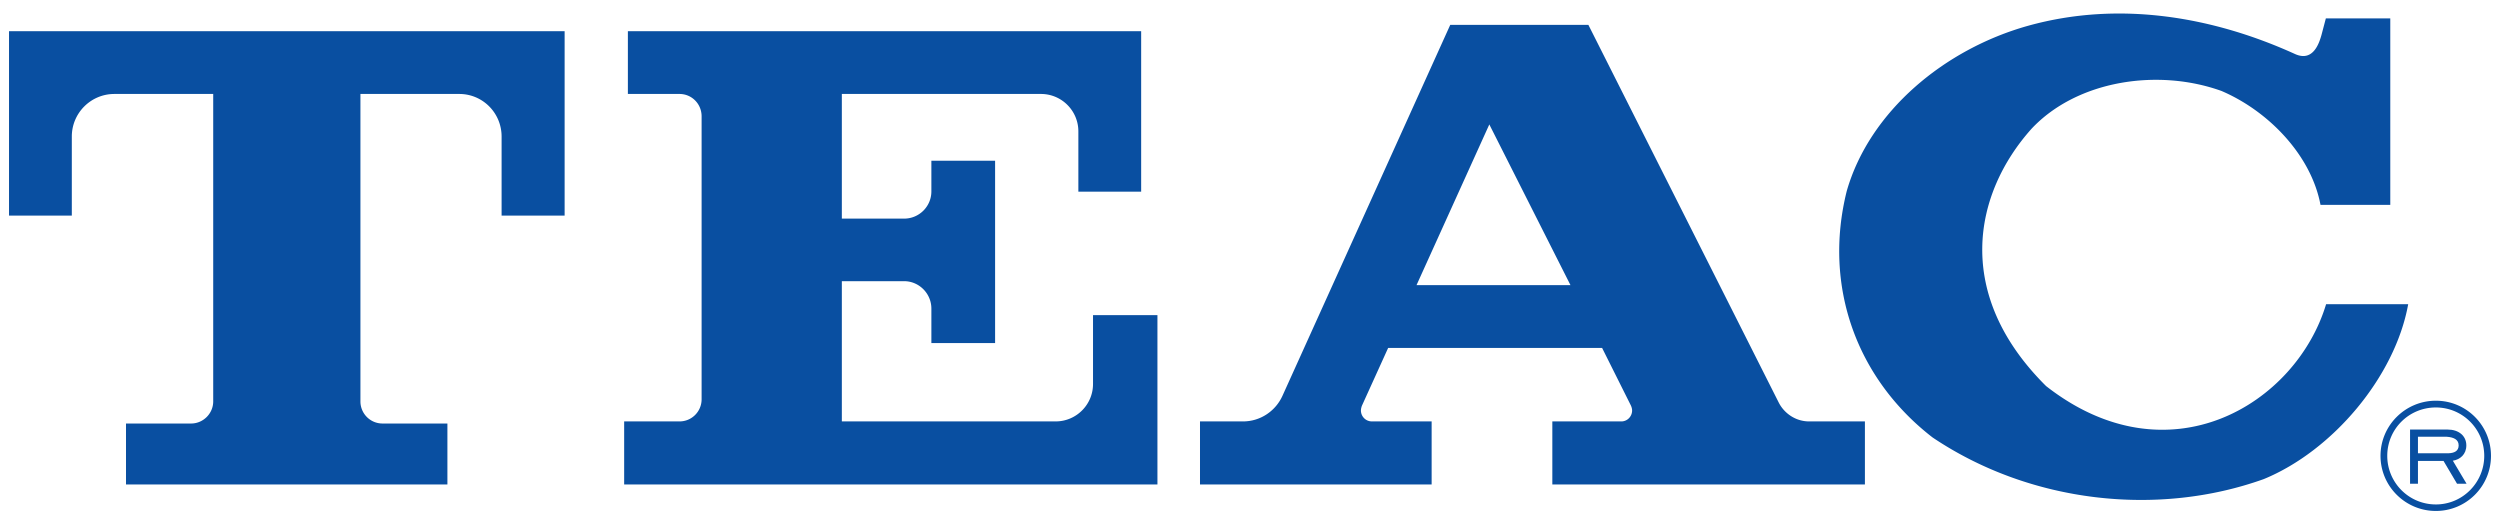
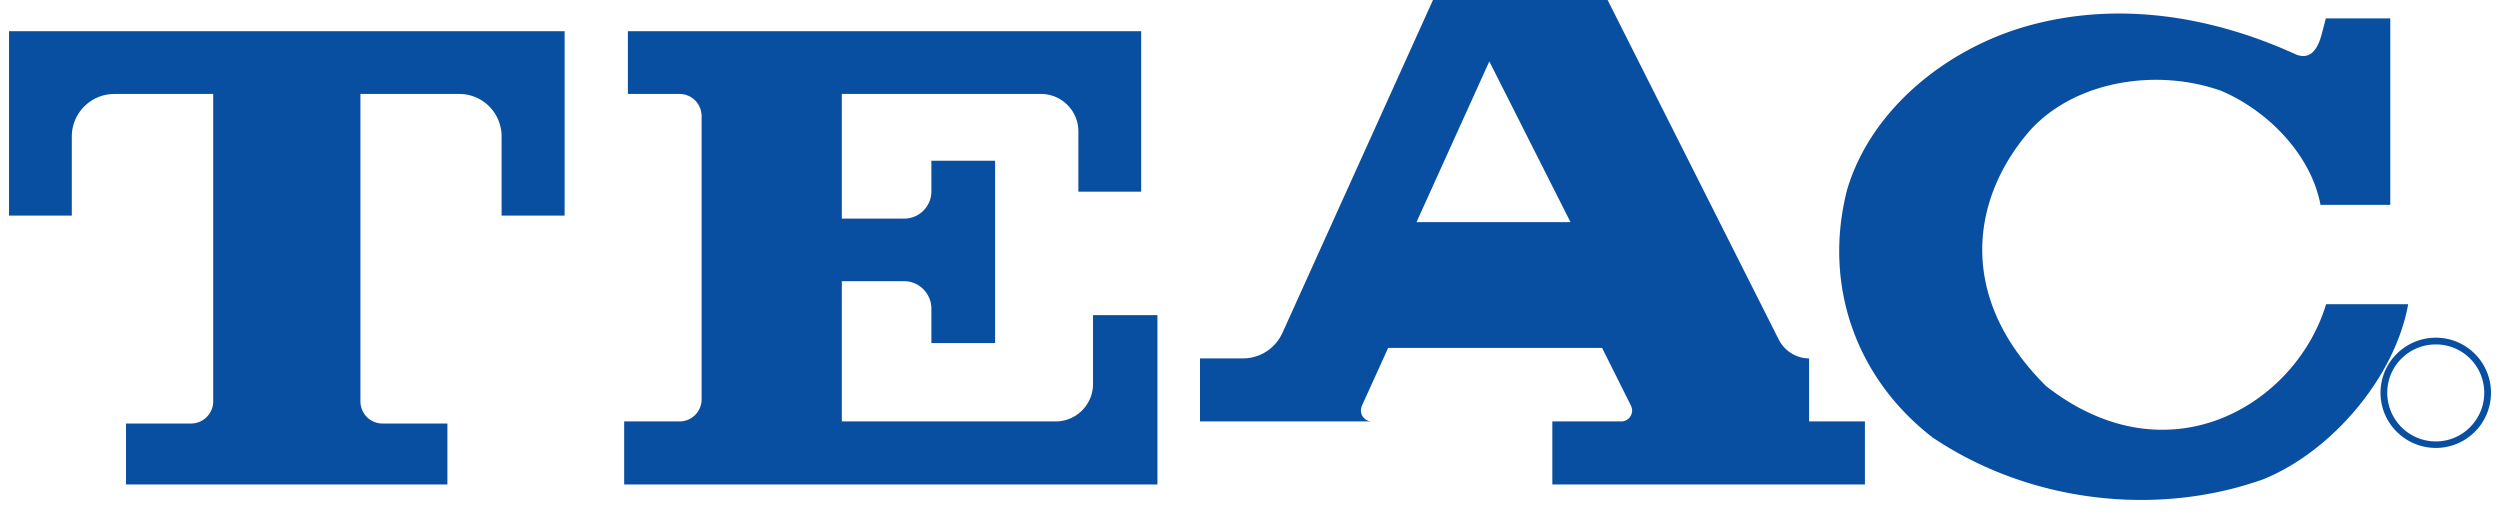
<svg xmlns="http://www.w3.org/2000/svg" height="517" viewBox="3.546 -1.182 867.68 180.74" width="2500">
  <g fill="#094fa1" stroke-width=".3">
-     <path d="m813.5 5.241h22.521v65.206h-24.391c-3.334-17.643-18.456-32.928-34.636-39.839-22.196-7.967-50.409-3.74-66.344 13.172-20.326 22.684-27.4 57.807 5.04 90.004 42.93 33.578 87.403 6.26 97.891-28.62h28.7c-4.552 25.286-26.342 51.222-50.49 61.141-36.993 13.253-81.548 8.456-115.777-14.553-26.424-20.408-38.376-52.685-30.001-86.183 8.049-27.968 34.31-49.595 63.336-57.726 32.36-9.025 65.287-2.927 93.5 9.92 6.342 2.764 8.374-4.147 9.106-6.668l1.545-5.854zm-746.293 141.633h-22.765v21.301h112.362v-21.301h-22.684c-4.309 0-7.723-3.496-7.723-7.724v-107.485h34.554c8.212 0 14.797 6.667 14.797 14.879v27.644h22.034v-64.475h-194.236v64.475h21.952v-27.644c0-8.212 6.667-14.879 14.879-14.879h34.553v107.485c0 4.228-3.496 7.724-7.724 7.724zm310.176-102.119c0-7.236-5.854-13.09-13.09-13.09h-69.596v43.58h21.79c5.203 0 9.512-4.228 9.512-9.513v-10.732h22.277v63.742h-22.276v-12.032c0-5.285-4.31-9.594-9.513-9.594h-21.79v49.027h74.72c7.235 0 13.09-5.854 13.09-13.09v-24.066h22.52v59.19h-186.43v-22.034h19.35c4.31 0 7.724-3.496 7.724-7.724v-98.948c0-4.31-3.415-7.806-7.724-7.806h-18.05v-21.952h179.44v56.1h-21.953v-21.058zm255.459 101.387h19.513v22.033h-109.275v-22.033h24.148c2.033 0 3.74-1.707 3.74-3.821 0-.57-.163-1.139-.407-1.708l-10.081-20.163h-74.8l-9.188 20.244c-.162.488-.325 1.057-.325 1.627a3.817 3.817 0 0 0 3.821 3.82h20.896v22.034h-80.98v-22.033h15.042c6.179 0 11.464-3.74 13.821-9.025l58.62-129.6h48.296l66.507 131.958c1.95 3.903 6.016 6.667 10.65 6.667m-111.791-103.826-25.449 56.182h53.823l-28.375-56.182zm311.557 115.859c0-10.65 8.7-19.27 19.35-19.27 10.652 0 19.27 8.62 19.27 19.27s-8.618 19.27-19.27 19.27c-10.65 0-19.35-8.62-19.35-19.27m19.35 16.993c9.35 0 16.912-7.643 16.912-16.993s-7.561-16.911-16.911-16.911c-9.432 0-16.993 7.56-16.993 16.91s7.561 16.994 16.993 16.994z" />
-     <path d="m845.696 159.964v7.967h-2.764v-18.943h13.171c3.822 0 6.505 2.195 6.505 5.528 0 3.171-2.196 4.96-4.716 5.366l4.797 8.05h-3.333l-4.716-7.968zm10.651-2.683c2.114-.082 3.578-.813 3.578-2.765 0-2.114-1.87-2.845-4.147-3.008h-10.082v5.773z" />
+     <path d="m813.5 5.241h22.521v65.206h-24.391c-3.334-17.643-18.456-32.928-34.636-39.839-22.196-7.967-50.409-3.74-66.344 13.172-20.326 22.684-27.4 57.807 5.04 90.004 42.93 33.578 87.403 6.26 97.891-28.62h28.7c-4.552 25.286-26.342 51.222-50.49 61.141-36.993 13.253-81.548 8.456-115.777-14.553-26.424-20.408-38.376-52.685-30.001-86.183 8.049-27.968 34.31-49.595 63.336-57.726 32.36-9.025 65.287-2.927 93.5 9.92 6.342 2.764 8.374-4.147 9.106-6.668l1.545-5.854zm-746.293 141.633h-22.765v21.301h112.362v-21.301h-22.684c-4.309 0-7.723-3.496-7.723-7.724v-107.485h34.554c8.212 0 14.797 6.667 14.797 14.879v27.644h22.034v-64.475h-194.236v64.475h21.952v-27.644c0-8.212 6.667-14.879 14.879-14.879h34.553v107.485c0 4.228-3.496 7.724-7.724 7.724zm310.176-102.119c0-7.236-5.854-13.09-13.09-13.09h-69.596v43.58h21.79c5.203 0 9.512-4.228 9.512-9.513v-10.732h22.277v63.742h-22.276v-12.032c0-5.285-4.31-9.594-9.513-9.594h-21.79v49.027h74.72c7.235 0 13.09-5.854 13.09-13.09v-24.066h22.52v59.19h-186.43v-22.034h19.35c4.31 0 7.724-3.496 7.724-7.724v-98.948c0-4.31-3.415-7.806-7.724-7.806h-18.05v-21.952h179.44v56.1h-21.953v-21.058zm255.459 101.387h19.513v22.033h-109.275v-22.033h24.148c2.033 0 3.74-1.707 3.74-3.821 0-.57-.163-1.139-.407-1.708l-10.081-20.163h-74.8l-9.188 20.244c-.162.488-.325 1.057-.325 1.627a3.817 3.817 0 0 0 3.821 3.82h20.896h-80.98v-22.033h15.042c6.179 0 11.464-3.74 13.821-9.025l58.62-129.6h48.296l66.507 131.958c1.95 3.903 6.016 6.667 10.65 6.667m-111.791-103.826-25.449 56.182h53.823l-28.375-56.182zm311.557 115.859c0-10.65 8.7-19.27 19.35-19.27 10.652 0 19.27 8.62 19.27 19.27s-8.618 19.27-19.27 19.27c-10.65 0-19.35-8.62-19.35-19.27m19.35 16.993c9.35 0 16.912-7.643 16.912-16.993s-7.561-16.911-16.911-16.911c-9.432 0-16.993 7.56-16.993 16.91s7.561 16.994 16.993 16.994z" />
  </g>
</svg>